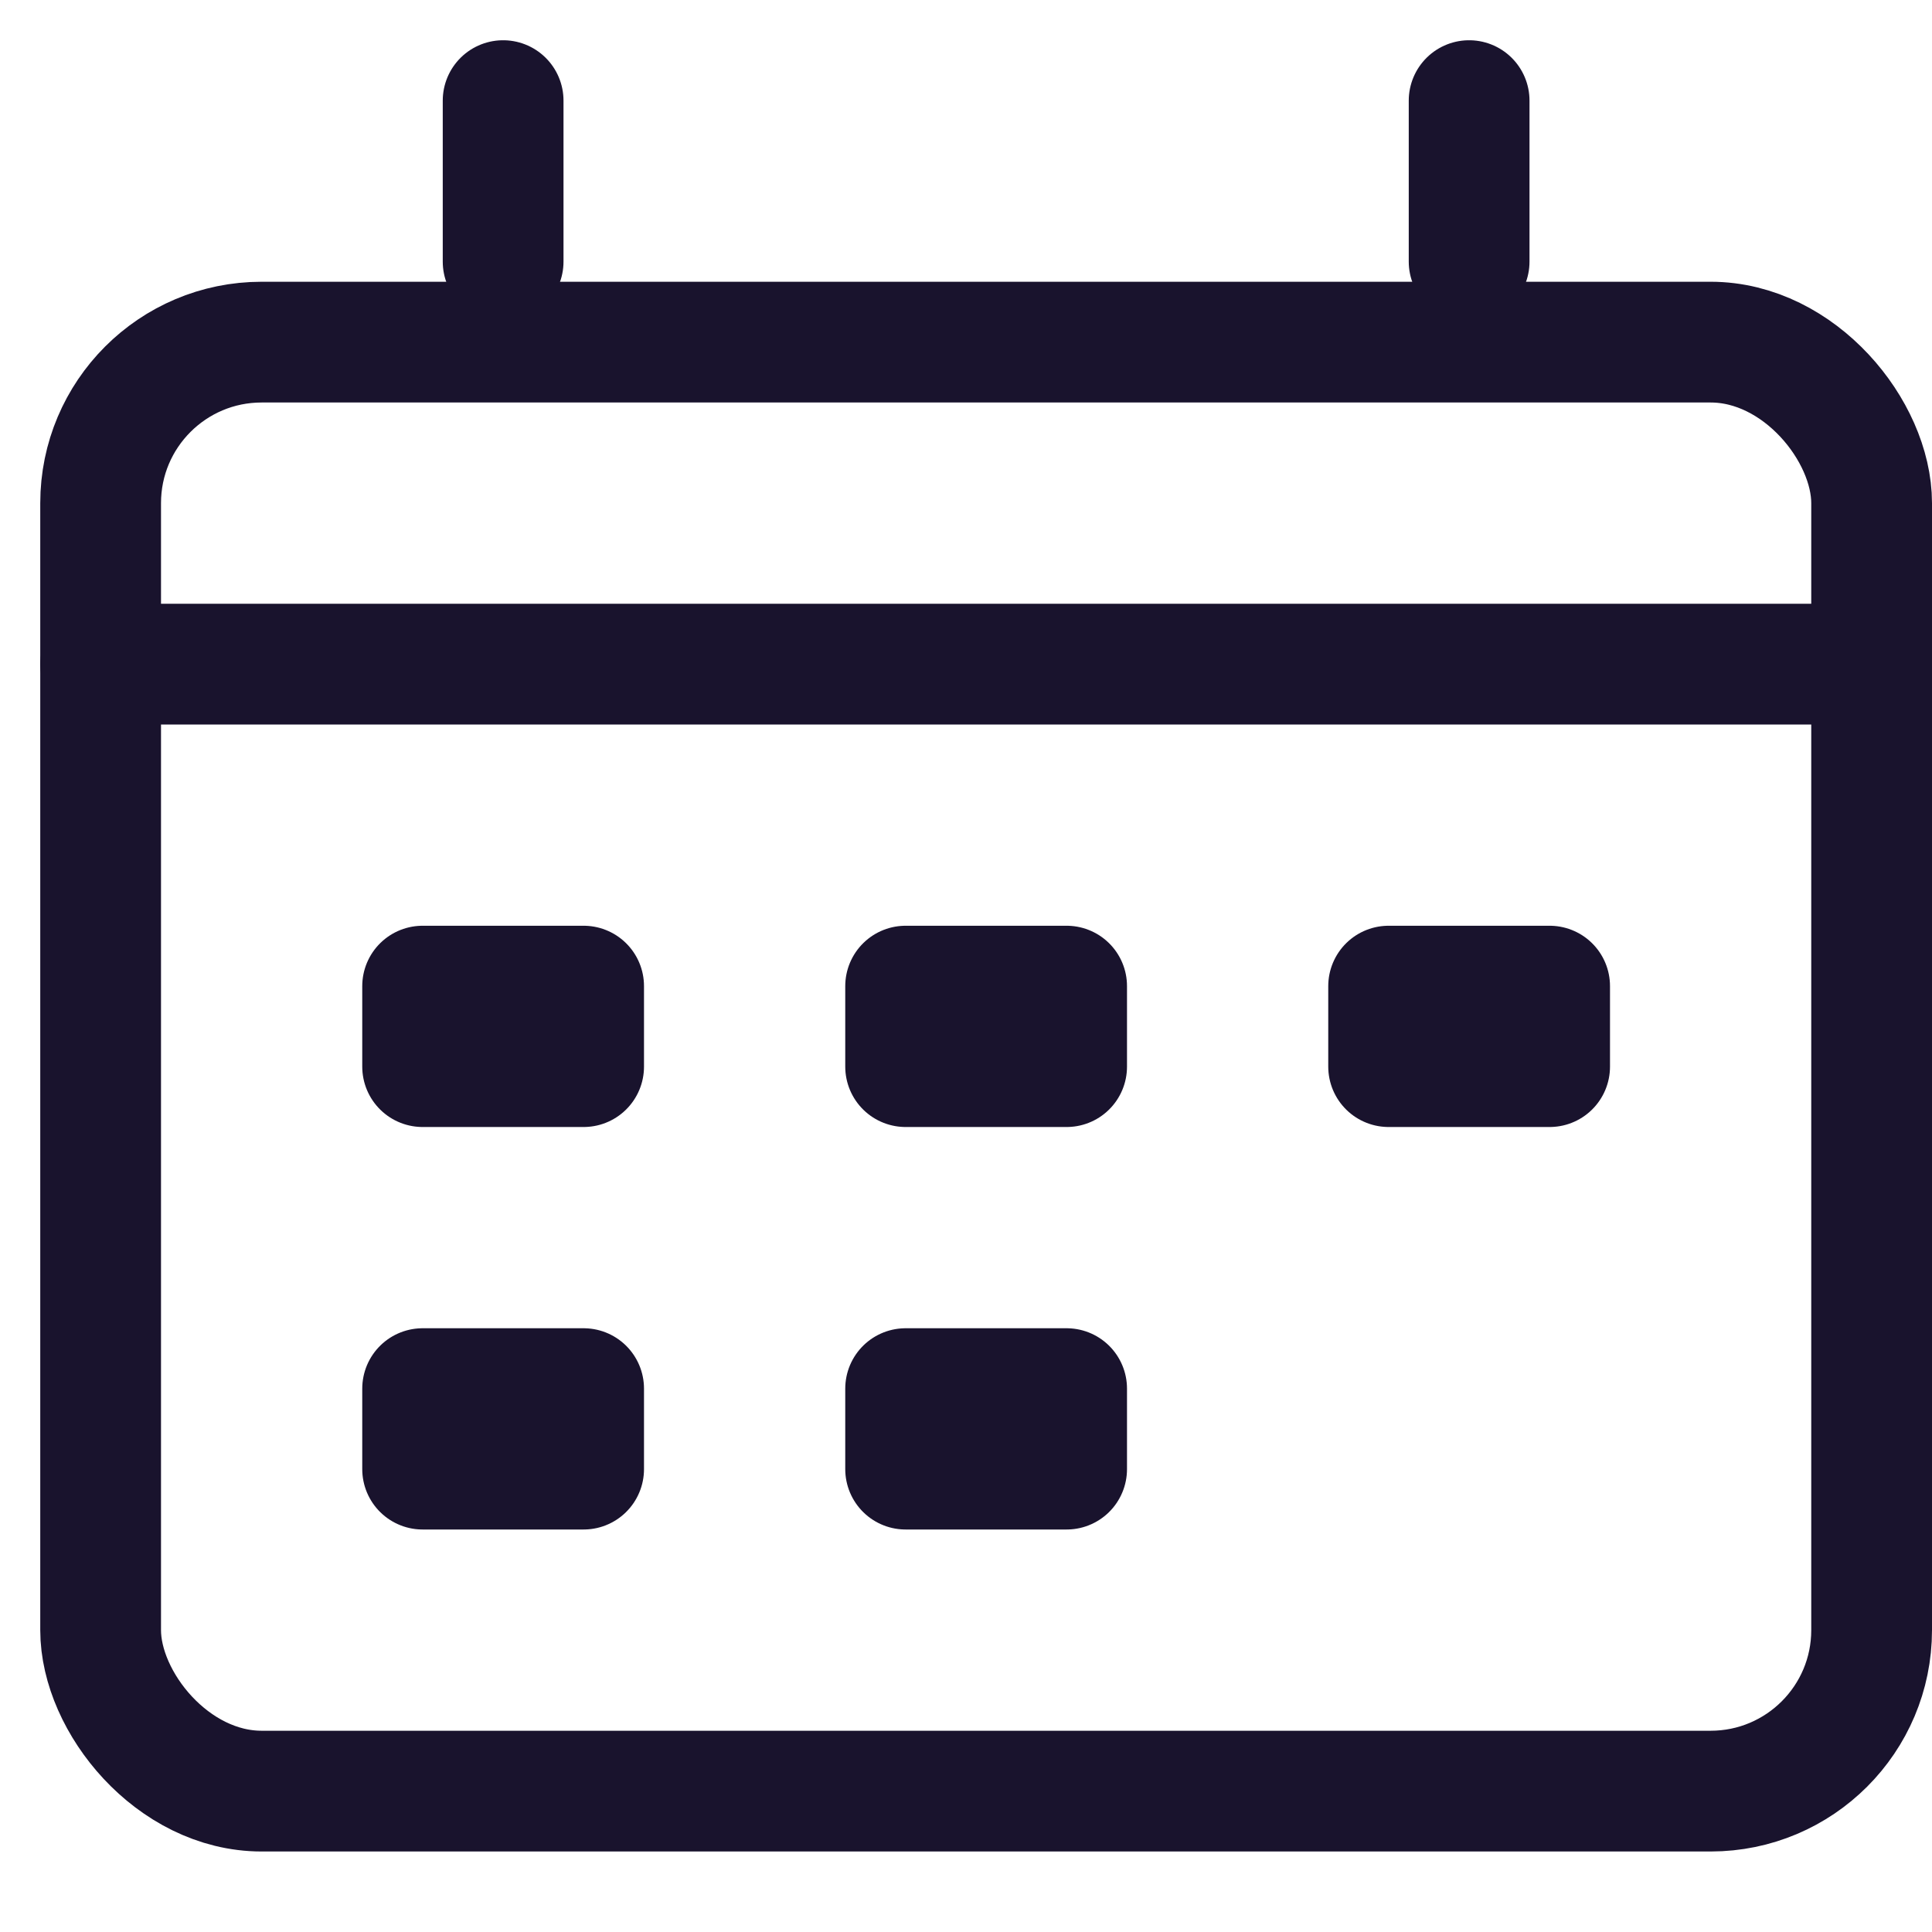
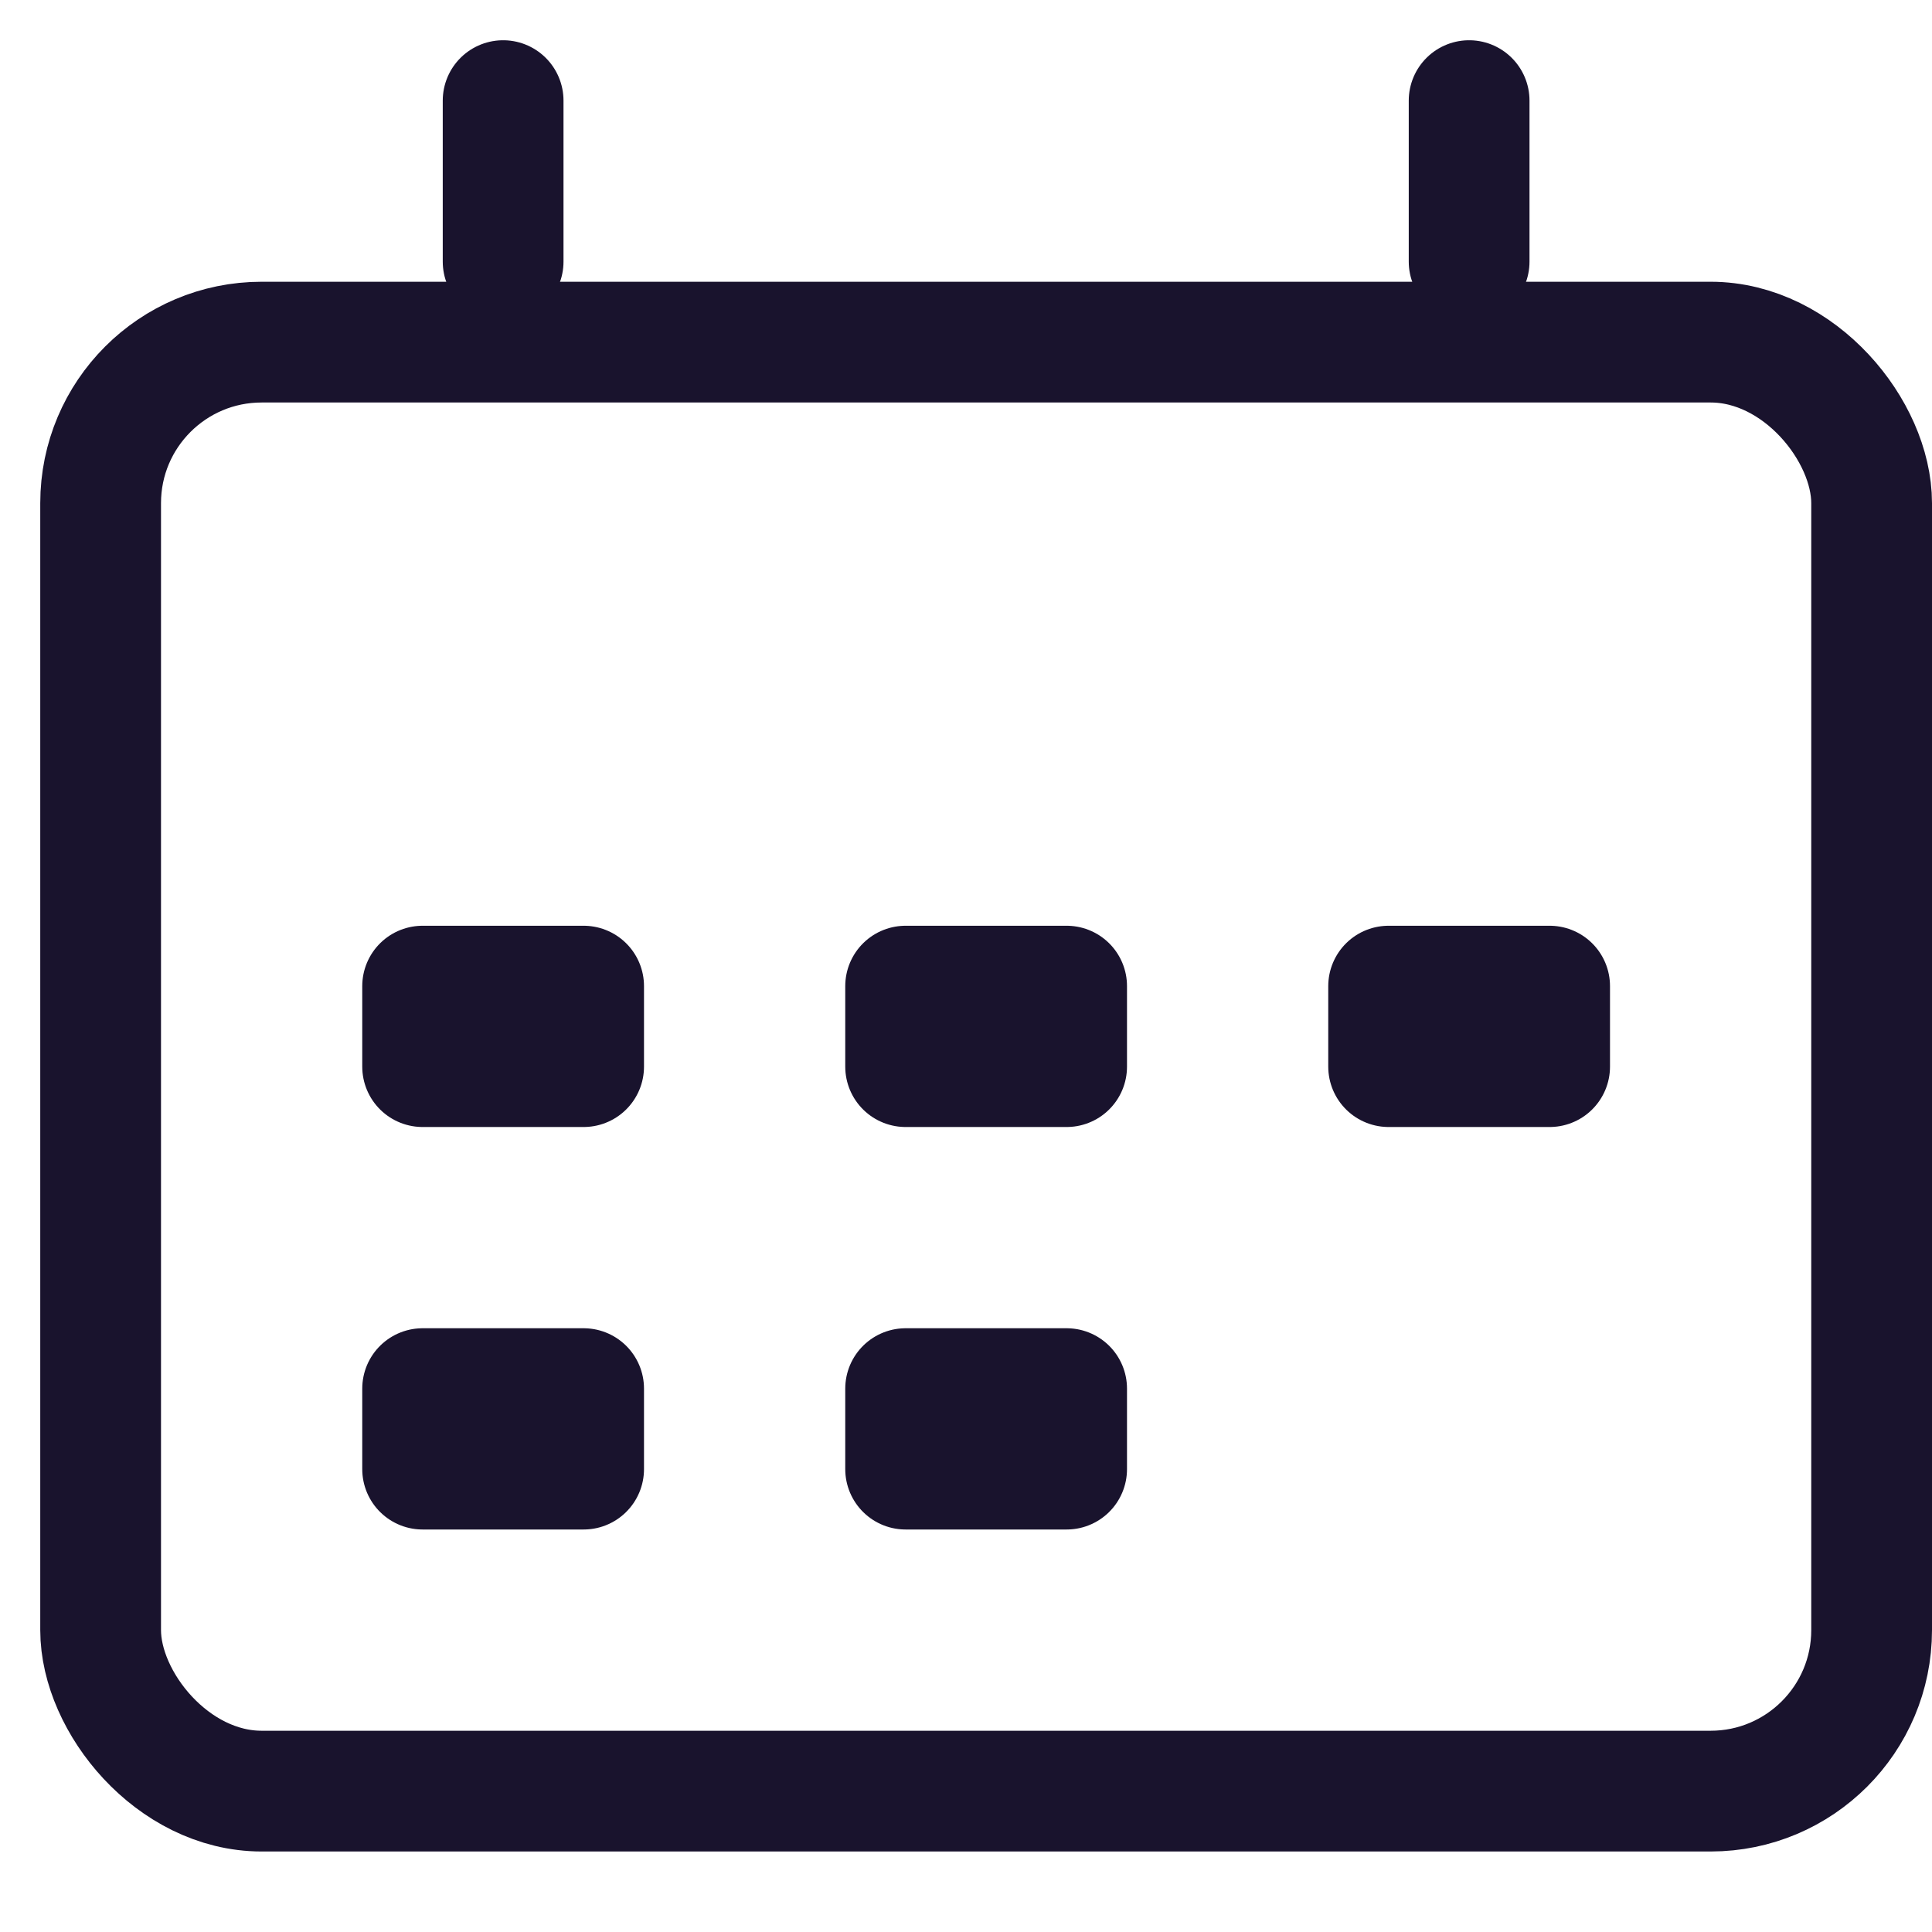
<svg xmlns="http://www.w3.org/2000/svg" viewBox="0 0 24 24">
  <title>nucleo calendar</title>
  <g stroke-linecap="round" transform="translate(0.25 0.25)" fill="#19132d" stroke-linejoin="round" class="nc-icon-wrapper">
    <line data-color="color-2" x1="6" y1="1" x2="6" y2="3" fill="none" stroke="#19132d" stroke-width="1.5" />
    <line data-color="color-2" x1="18" y1="1" x2="18" y2="3" fill="none" stroke="#19132d" stroke-width="1.5" />
    <rect data-color="color-2" x="5" y="12" width="2" height="1" fill="none" stroke="#19132d" stroke-width="1.5" />
    <rect data-color="color-2" x="11" y="12" width="2" height="1" fill="none" stroke="#19132d" stroke-width="1.5" />
    <rect data-color="color-2" x="5" y="17" width="2" height="1" fill="none" stroke="#19132d" stroke-width="1.5" />
    <rect data-color="color-2" x="11" y="17" width="2" height="1" fill="none" stroke="#19132d" stroke-width="1.5" />
    <rect data-color="color-2" x="17" y="12" width="2" height="1" fill="none" stroke="#19132d" stroke-width="1.5" />
-     <rect data-color="color-2" data-stroke="none" x="5" y="12" width="2" height="1" fill="#19132d" stroke="none" />
    <rect data-color="color-2" data-stroke="none" x="11" y="12" width="2" height="1" fill="#19132d" stroke="none" />
    <rect data-color="color-2" data-stroke="none" x="5" y="17" width="2" height="1" fill="#19132d" stroke="none" />
    <rect data-color="color-2" data-stroke="none" x="11" y="17" width="2" height="1" fill="#19132d" stroke="none" />
    <rect data-color="color-2" data-stroke="none" x="17" y="12" width="2" height="1" fill="#19132d" stroke="none" />
-     <line x1="1" y1="8" x2="23" y2="8" fill="none" stroke="#19132d" stroke-width="1.5" />
    <rect x="1" y="4" width="22" height="18" rx="2" ry="2" fill="none" stroke="#19132d" stroke-width="1.5" />
  </g>
</svg>